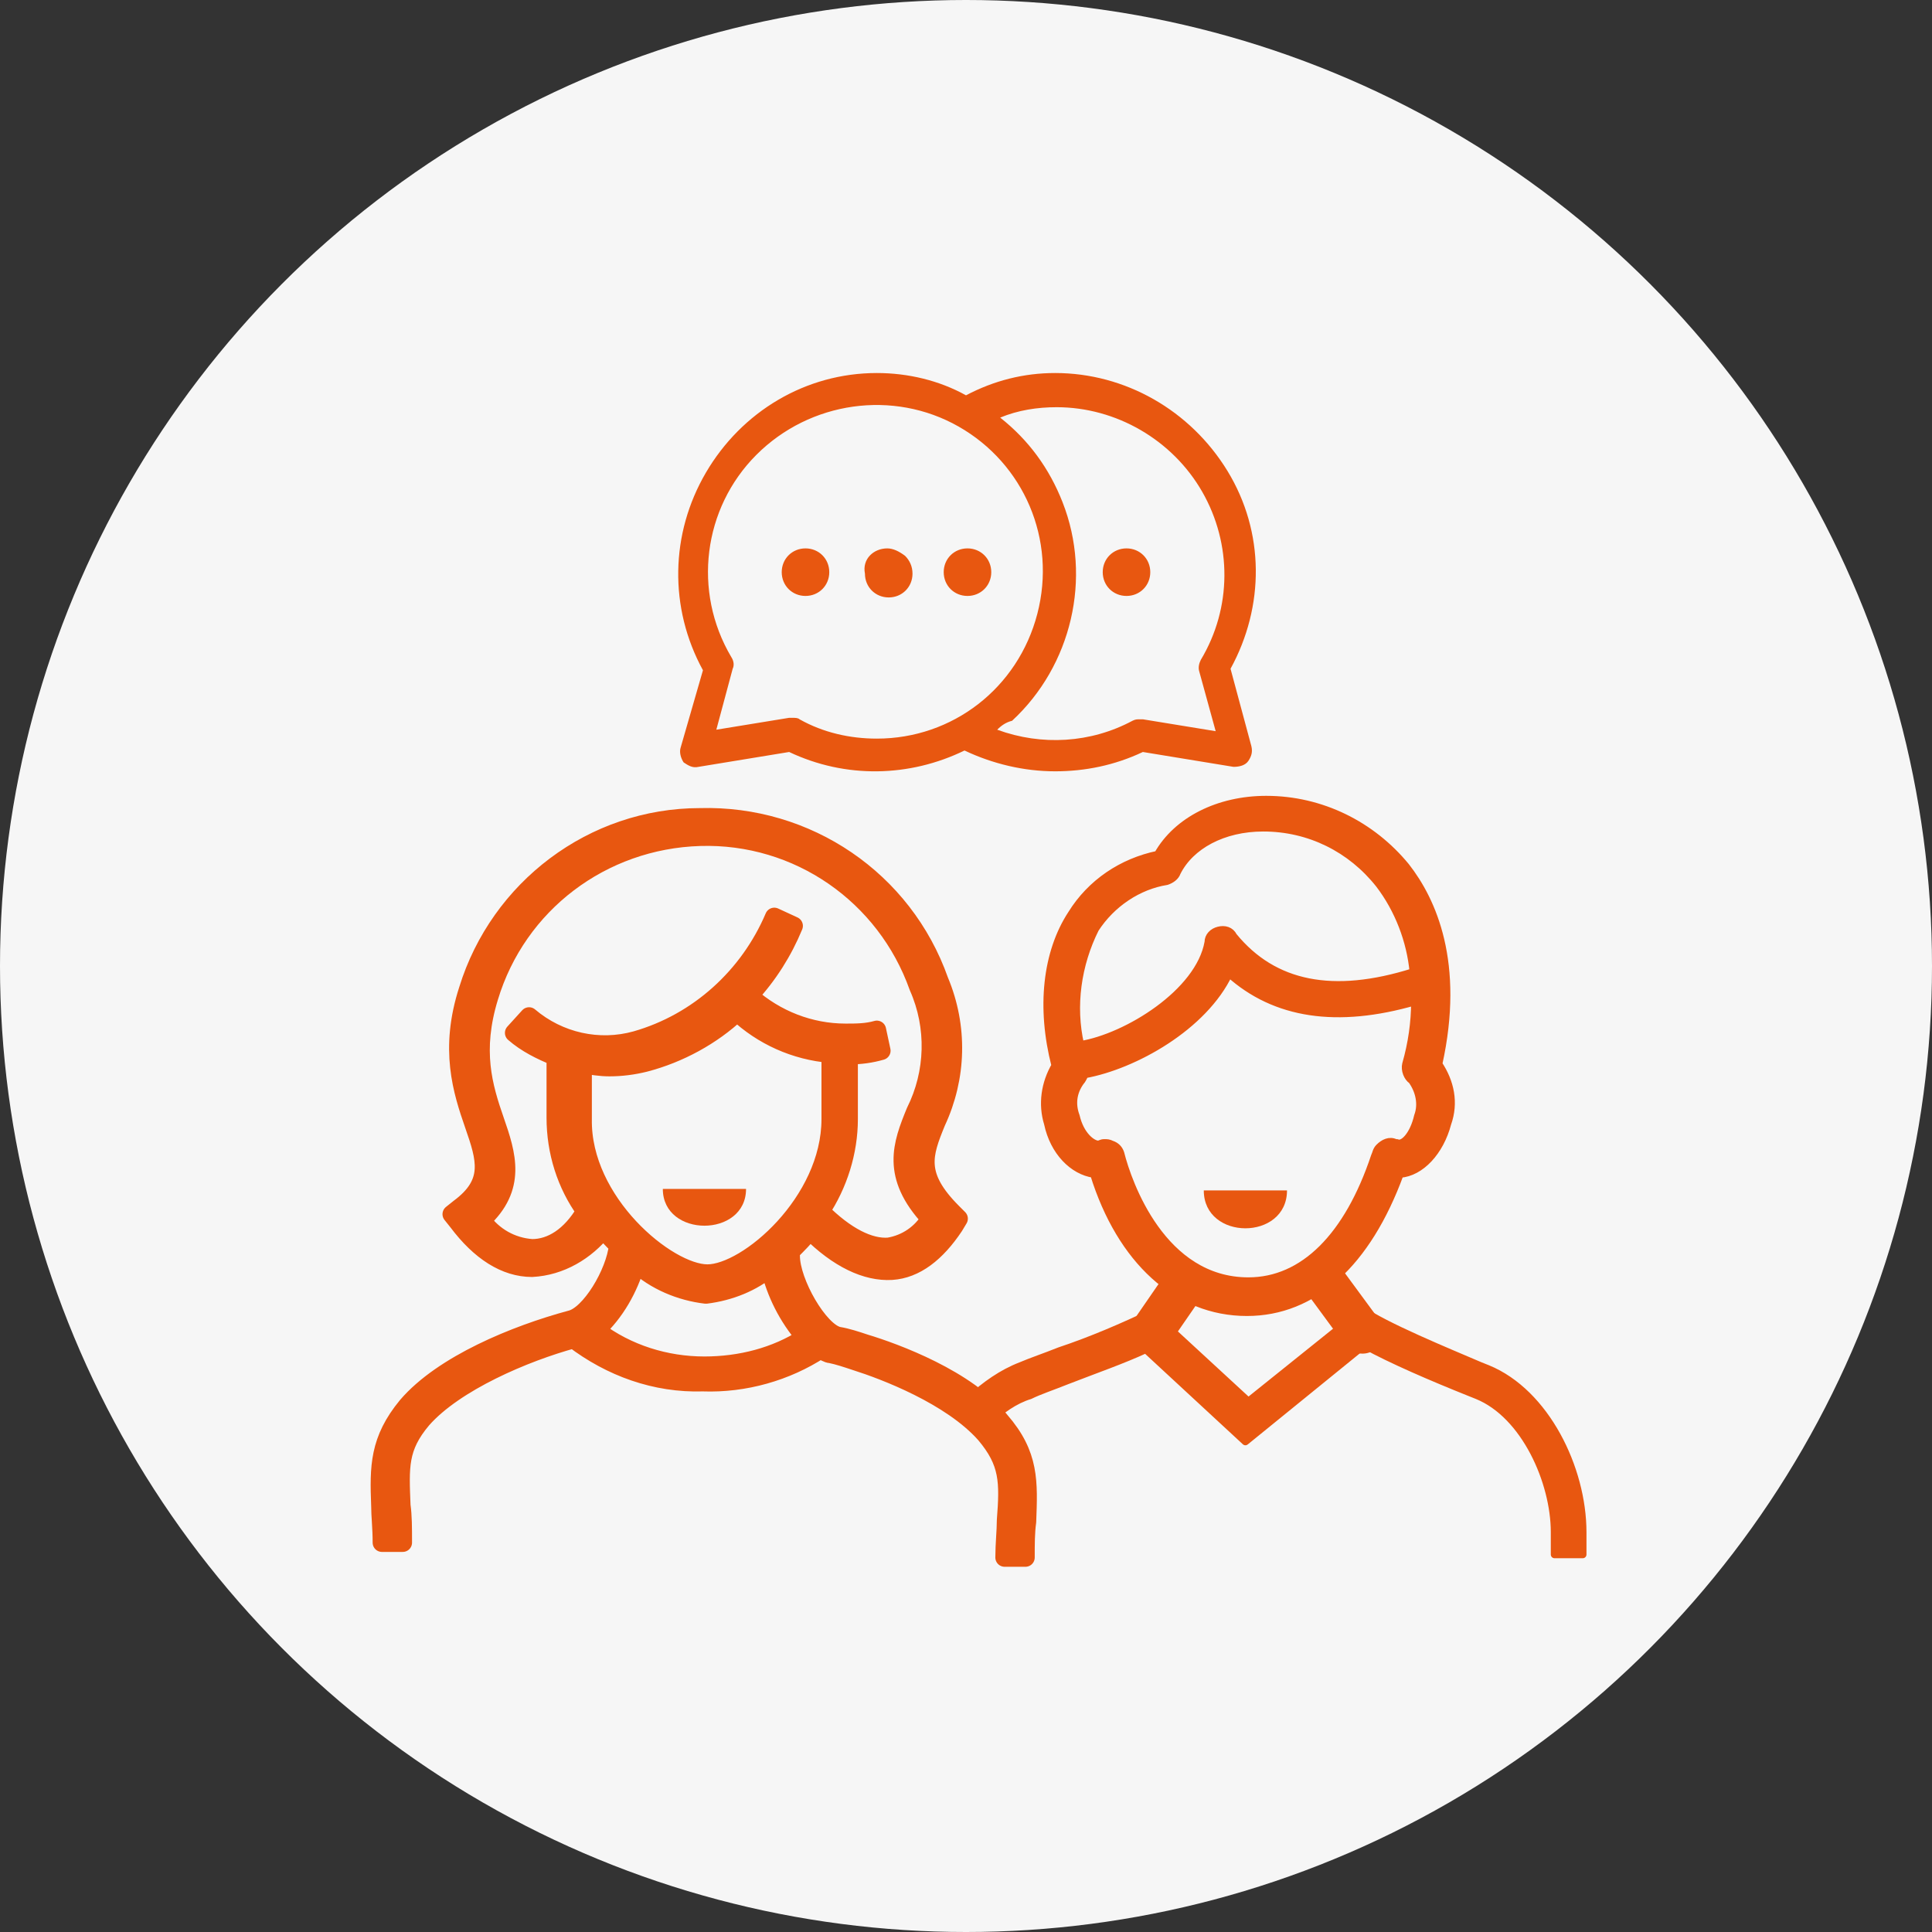
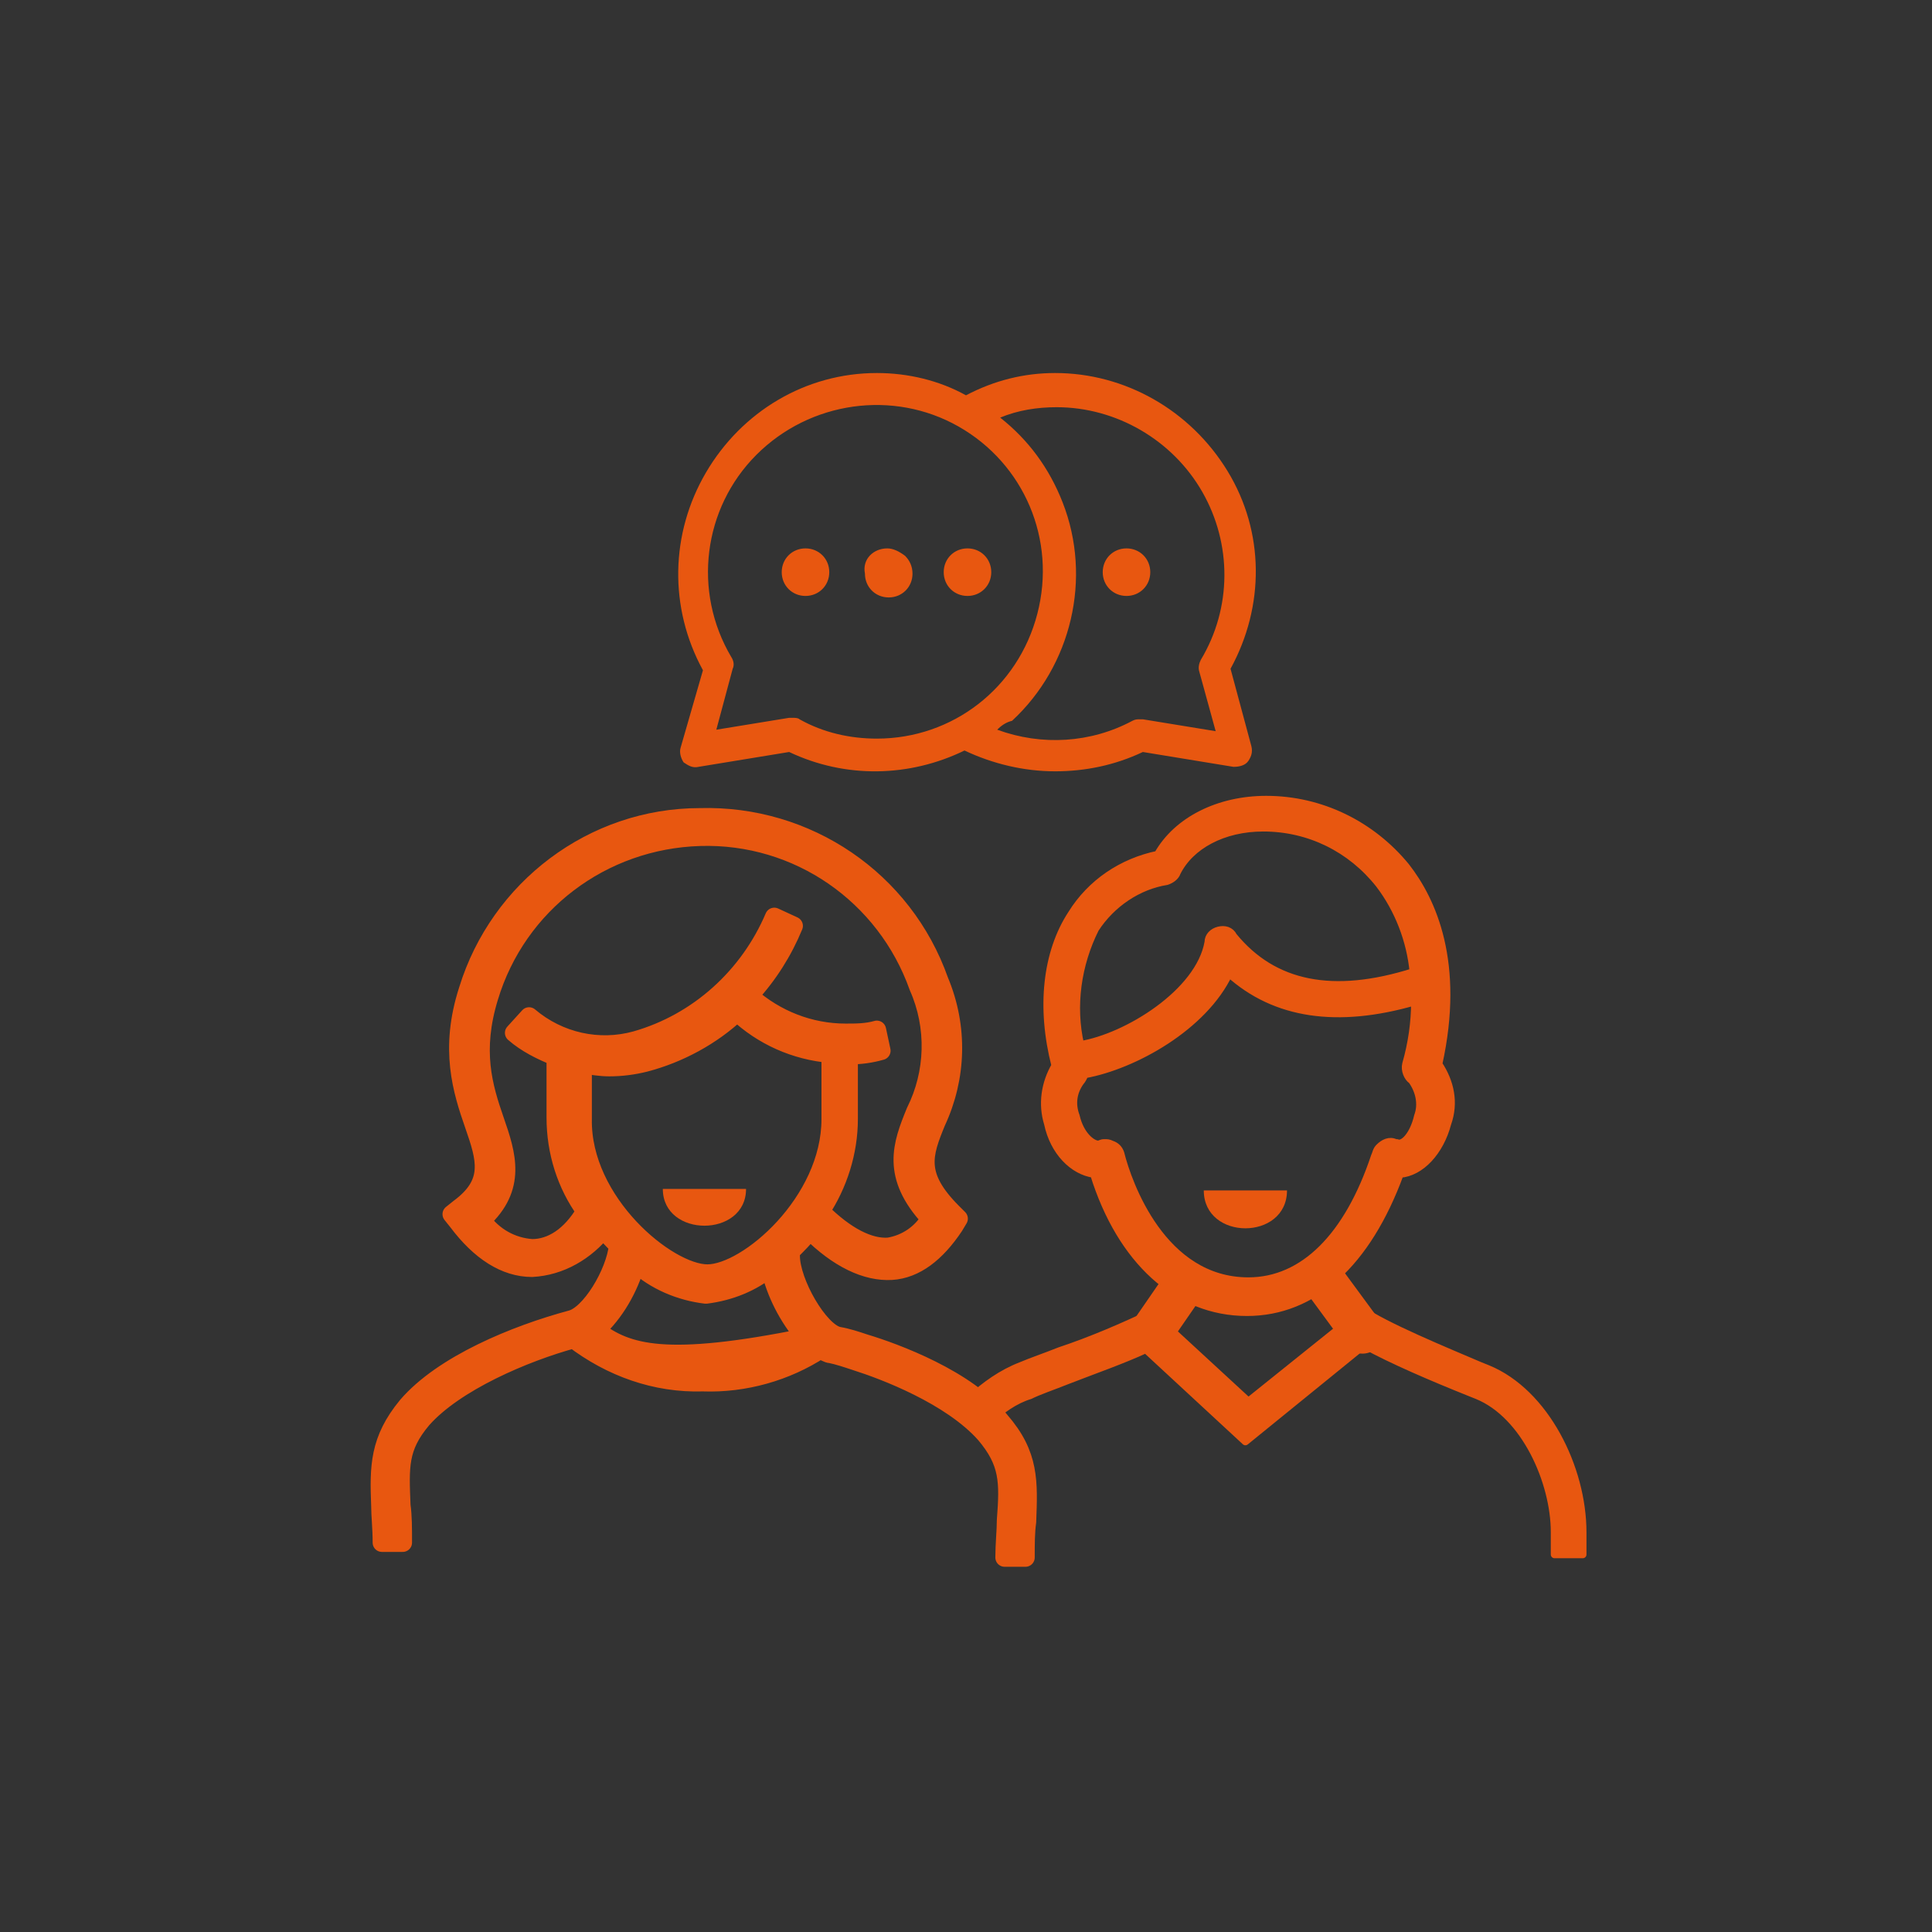
<svg xmlns="http://www.w3.org/2000/svg" version="1.1" id="Calque_1" x="0px" y="0px" viewBox="0 0 130 130" style="enable-background:new 0 0 130 130;" xml:space="preserve">
  <rect x="0" y="0" width="130" height="130" fill="#333333" stroke="none" />
  <style type="text/css">
	.st0{fill:#F6F6F6;}
	
		.st1{fill-rule:evenodd;clip-rule:evenodd;fill:#E85710;stroke:#E85710;stroke-width:0.5;stroke-linecap:round;stroke-linejoin:round;}
	.st2{fill-rule:evenodd;clip-rule:evenodd;fill:#E85710;}
	.st3{fill:#E85710;}
	.st4{fill:#E85710;stroke:#E85710;stroke-width:1.25;stroke-linecap:round;stroke-linejoin:round;}
</style>
  <desc>Created with Sketch.</desc>
  <g id="Illustration-_x2F_-Iconography-_x2F_-Easy">
    <g id="Illustration-_x2F_-_x5F_-_x2F_-Background">
-       <circle id="BG" class="st0" cx="65" cy="65" r="65" />
-     </g>
+       </g>
    <g id="Group" transform="translate(23, 24)">
      <path id="Combined-Shape" class="st1" d="M43.5,71.7l-1.2-1.6c1-0.9,2.1-1.7,3.4-2.2c0.7-0.3,1.6-0.6,2.6-1    c2.1-0.7,4.2-1.6,6.3-2.6v0.1l6.4,5.9l7.6-6.1v-0.1c1.5,1.1,5.9,2.9,8,3.8l0.5,0.2c3.9,1.6,6.4,6.7,6.4,11v1.5h-1.9v-1.5    c0-3.4-2-7.9-5.2-9.2l-0.5-0.2c-2.5-1-5.3-2.2-7.1-3.2L60.8,73l-6.7-6.2c-1.5,0.7-3.5,1.4-5.3,2.1c-1,0.4-1.9,0.7-2.5,1    C45.3,70.2,44.3,70.9,43.5,71.7z M47.5,51.6c-0.4-1.3-0.2-2.7,0.5-3.9c-1-3.9-0.6-7.6,1.1-10.2c1.3-2.1,3.4-3.5,5.8-4    c1.3-2.3,4.1-3.7,7.3-3.7c3.7,0,7.1,1.7,9.4,4.5c1.8,2.3,3.7,6.5,2.2,13.3c0.8,1.2,1.1,2.6,0.6,4c-0.5,1.9-1.8,3.3-3.2,3.4    c-2.2,6-5.8,9.3-10.3,9.3c-4.7,0-8.5-3.5-10.3-9.3C49.2,54.8,47.9,53.5,47.5,51.6z M72.4,51.1L72.4,51.1c0.3-0.8,0.1-1.7-0.4-2.4    c-0.3-0.2-0.5-0.7-0.4-1.1c0.4-1.4,0.6-2.8,0.6-4.2c-5.2,1.5-9.4,0.9-12.5-1.9c-1.7,3.6-6.4,6.2-9.7,6.8c-0.1,0.2-0.2,0.4-0.3,0.5    c-0.5,0.7-0.6,1.5-0.3,2.3c0.3,1.3,1.1,1.9,1.5,1.9c0.1,0,0.2-0.1,0.4-0.1c0.2,0,0.3,0,0.5,0.1c0.3,0.1,0.5,0.3,0.6,0.6    c0.5,2,2.8,8.6,8.6,8.6c3.7,0,6.7-3,8.5-8.4c0.1-0.2,0.1-0.4,0.3-0.6c0.3-0.3,0.7-0.5,1.1-0.3h0.1C71.4,53.1,72.1,52.4,72.4,51.1z     M50.7,38.5c-1.2,2.4-1.6,5.2-1,7.8c3.1-0.5,8-3.5,8.6-6.9c0-0.4,0.3-0.7,0.7-0.8s0.8,0,1,0.4c2.7,3.3,6.7,4.1,12.1,2.4    c-0.2-2.1-1-4.2-2.3-5.9c-1.9-2.4-4.7-3.8-7.8-3.8c-2.7,0-4.9,1.2-5.8,3c-0.1,0.3-0.4,0.5-0.7,0.6C53.6,35.6,51.8,36.8,50.7,38.5z    " />
      <path id="Path" class="st2" d="M58,56.1c0,3.4,5.6,3.4,5.6,0" />
      <path id="Path_1_" class="st3" d="M55.3,61.9c0.5-0.7,1.4-0.8,2-0.4c0.7,0.5,0.8,1.4,0.4,2l-2,2.9c-0.5,0.7-1.4,0.8-2,0.4    s-0.8-1.4-0.4-2L55.3,61.9z" />
      <path id="Path_2_" class="st3" d="M65,63.1c-0.5-0.6-0.3-1.6,0.3-2c0.6-0.5,1.6-0.3,2,0.3l2.5,3.4c0.5,0.6,0.3,1.6-0.3,2    c-0.6,0.5-1.6,0.3-2-0.3L65,63.1z" />
-       <path id="Shape" class="st4" d="M35.2,66.4c-0.6-0.2-1.2-0.4-1.8-0.5c-1.3-0.3-3.2-3.6-3.2-5.4v-0.3c0.5-0.5,0.9-0.9,1.3-1.4    c1.9,1.9,3.8,2.8,5.5,2.7c1.6-0.1,3-1.2,4.2-3l0.3-0.5l-0.4-0.4c-2.5-2.5-2-3.9-1.1-6.1c1.4-3,1.5-6.4,0.2-9.5    c-2.4-6.8-8.9-11.2-16.1-11C16.9,31,10.6,35.8,8.5,42.6c-1.3,4-0.4,6.8,0.4,9.1s1.3,3.9-1,5.6l-0.5,0.4l0.4,0.5    c1.5,2,3.2,3.1,5,3.1c1.9-0.1,3.6-1.1,4.8-2.6c0.3,0.4,0.6,0.7,1,1.1c-0.2,1.9-1.9,4.7-3.2,5c-3.7,1-8.6,3-11,5.8    c-1.9,2.3-1.9,4.1-1.8,6.7c0,0.7,0.1,1.5,0.1,2.5h1.4c0-1,0-1.8-0.1-2.5c-0.1-2.6-0.2-3.9,1.4-5.8c2.2-2.5,6.9-4.5,10.2-5.4    c2.5,1.9,5.5,3,8.7,2.9c2.8,0.1,5.6-0.7,7.9-2.2c0.2,0.1,0.5,0.3,0.7,0.3c0.5,0.1,1.1,0.3,1.7,0.5c1.9,0.6,6.4,2.3,8.7,4.9    c1.6,1.9,1.6,3.2,1.4,5.8c0,0.7-0.1,1.6-0.1,2.5h1.4c0-0.9,0-1.7,0.1-2.4c0.1-2.7,0.2-4.5-1.8-6.8C42.1,68.8,37.2,67,35.2,66.4z     M12.8,60c-1.4-0.1-2.6-0.8-3.4-1.9c2.4-2.2,1.7-4.4,0.9-6.7c-0.8-2.3-1.5-4.7-0.4-8.3c1.9-6.3,7.6-10.6,14.2-10.8    c6.6-0.2,12.5,3.9,14.7,10.1c1.2,2.7,1.1,5.8-0.2,8.4c-0.9,2.2-1.7,4.3,1,7.2c-0.6,1-1.6,1.7-2.8,1.9c-1.3,0.1-2.9-0.7-4.6-2.4    c1.2-1.8,1.9-4,1.9-6.2V47c0.8,0,1.5-0.1,2.2-0.3l-0.3-1.4c-0.7,0.2-1.4,0.2-2.1,0.2c-2.4,0-4.7-0.9-6.5-2.5c1.3-1.4,2.3-3,3-4.7    l-1.3-0.6c-1.7,4-5.1,7.1-9.3,8.3c-2.5,0.7-5.2,0.1-7.2-1.6l-1,1.1c0.8,0.7,1.8,1.2,2.8,1.6v4.1c0,2.3,0.7,4.5,2,6.3    C15.4,59.2,14.1,60,12.8,60L12.8,60z M16.2,51.3v-3.7c0.6,0.1,1.2,0.2,1.8,0.2c0.8,0,1.6-0.1,2.4-0.3c2.3-0.6,4.5-1.8,6.2-3.4    c1.7,1.6,3.9,2.6,6.3,2.8v4.4c0,5.6-5.6,10.4-8.3,10.4S16.1,56.9,16.2,51.3L16.2,51.3z M17.1,65.5c1.3-1.2,2.2-2.8,2.7-4.5    c1.3,1.2,3,1.9,4.7,2.1c1.6-0.2,3.1-0.8,4.3-1.8c0.4,1.7,1.2,3.3,2.4,4.7c-2,1.3-4.4,1.9-6.8,1.9C21.8,67.9,19.2,67.1,17.1,65.5    L17.1,65.5z" />
+       <path id="Shape" class="st4" d="M35.2,66.4c-0.6-0.2-1.2-0.4-1.8-0.5c-1.3-0.3-3.2-3.6-3.2-5.4v-0.3c0.5-0.5,0.9-0.9,1.3-1.4    c1.9,1.9,3.8,2.8,5.5,2.7c1.6-0.1,3-1.2,4.2-3l0.3-0.5l-0.4-0.4c-2.5-2.5-2-3.9-1.1-6.1c1.4-3,1.5-6.4,0.2-9.5    c-2.4-6.8-8.9-11.2-16.1-11C16.9,31,10.6,35.8,8.5,42.6c-1.3,4-0.4,6.8,0.4,9.1s1.3,3.9-1,5.6l-0.5,0.4l0.4,0.5    c1.5,2,3.2,3.1,5,3.1c1.9-0.1,3.6-1.1,4.8-2.6c0.3,0.4,0.6,0.7,1,1.1c-0.2,1.9-1.9,4.7-3.2,5c-3.7,1-8.6,3-11,5.8    c-1.9,2.3-1.9,4.1-1.8,6.7c0,0.7,0.1,1.5,0.1,2.5h1.4c0-1,0-1.8-0.1-2.5c-0.1-2.6-0.2-3.9,1.4-5.8c2.2-2.5,6.9-4.5,10.2-5.4    c2.5,1.9,5.5,3,8.7,2.9c2.8,0.1,5.6-0.7,7.9-2.2c0.2,0.1,0.5,0.3,0.7,0.3c0.5,0.1,1.1,0.3,1.7,0.5c1.9,0.6,6.4,2.3,8.7,4.9    c1.6,1.9,1.6,3.2,1.4,5.8c0,0.7-0.1,1.6-0.1,2.5h1.4c0-0.9,0-1.7,0.1-2.4c0.1-2.7,0.2-4.5-1.8-6.8C42.1,68.8,37.2,67,35.2,66.4z     M12.8,60c-1.4-0.1-2.6-0.8-3.4-1.9c2.4-2.2,1.7-4.4,0.9-6.7c-0.8-2.3-1.5-4.7-0.4-8.3c1.9-6.3,7.6-10.6,14.2-10.8    c6.6-0.2,12.5,3.9,14.7,10.1c1.2,2.7,1.1,5.8-0.2,8.4c-0.9,2.2-1.7,4.3,1,7.2c-0.6,1-1.6,1.7-2.8,1.9c-1.3,0.1-2.9-0.7-4.6-2.4    c1.2-1.8,1.9-4,1.9-6.2V47c0.8,0,1.5-0.1,2.2-0.3l-0.3-1.4c-0.7,0.2-1.4,0.2-2.1,0.2c-2.4,0-4.7-0.9-6.5-2.5c1.3-1.4,2.3-3,3-4.7    l-1.3-0.6c-1.7,4-5.1,7.1-9.3,8.3c-2.5,0.7-5.2,0.1-7.2-1.6l-1,1.1c0.8,0.7,1.8,1.2,2.8,1.6v4.1c0,2.3,0.7,4.5,2,6.3    C15.4,59.2,14.1,60,12.8,60L12.8,60z M16.2,51.3v-3.7c0.6,0.1,1.2,0.2,1.8,0.2c0.8,0,1.6-0.1,2.4-0.3c2.3-0.6,4.5-1.8,6.2-3.4    c1.7,1.6,3.9,2.6,6.3,2.8v4.4c0,5.6-5.6,10.4-8.3,10.4S16.1,56.9,16.2,51.3L16.2,51.3z M17.1,65.5c1.3-1.2,2.2-2.8,2.7-4.5    c1.3,1.2,3,1.9,4.7,2.1c1.6-0.2,3.1-0.8,4.3-1.8c0.4,1.7,1.2,3.3,2.4,4.7C21.8,67.9,19.2,67.1,17.1,65.5    L17.1,65.5z" />
      <path id="Path_3_" class="st2" d="M21.6,56c0,3.3,5.6,3.3,5.6,0" />
      <path id="Combined-Shape_1_" class="st3" d="M41.9,26.5c-3.7,1.8-8,1.9-11.8,0.1l-6.1,1c-0.4,0.1-0.7-0.1-1-0.3    c-0.2-0.3-0.3-0.7-0.2-1l1.5-5.2c-2.3-4.2-2.2-9.2,0.2-13.3S31.2,1.1,36,1.1c2.1,0,4.2,0.5,6,1.5c1.9-1,3.9-1.5,6-1.5    c4.7,0,9.1,2.5,11.6,6.6s2.5,9.1,0.2,13.3l1.4,5.2c0.1,0.4,0,0.7-0.2,1c-0.2,0.3-0.6,0.4-1,0.4l-6.1-1C52,27.5,50,27.9,48,27.9    C45.9,27.9,43.8,27.4,41.9,26.5z M44.1,25.1c3,1.1,6.3,0.9,9.1-0.6c0.2-0.1,0.3-0.1,0.5-0.1h0.2l4.9,0.8l-1.1-4    c-0.1-0.3,0-0.6,0.1-0.8c2.1-3.5,2.1-7.8,0.1-11.3c-2-3.5-5.8-5.7-9.8-5.7c-1.3,0-2.6,0.2-3.8,0.7c1.9,1.5,3.3,3.4,4.2,5.7    c2,5.1,0.6,11-3.4,14.7C44.7,24.6,44.4,24.8,44.1,25.1z M36,25.7L36,25.7c5.1,0,9.5-3.4,10.8-8.4S45.9,7.2,41.5,4.7    S31.5,3,27.9,6.6s-4.3,9.2-1.7,13.6c0.2,0.3,0.2,0.6,0.1,0.8l-1.1,4.1l4.9-0.8h0.2c0.2,0,0.4,0,0.5,0.1    C32.4,25.3,34.2,25.7,36,25.7z M31.2,16.1c-0.9,0-1.6-0.7-1.6-1.6s0.7-1.6,1.6-1.6s1.6,0.7,1.6,1.6S32.1,16.1,31.2,16.1z     M36.7,12.9c0.4,0,0.8,0.2,1.2,0.5c0.3,0.3,0.5,0.7,0.5,1.2c0,0.9-0.7,1.6-1.6,1.6c-0.9,0-1.6-0.7-1.6-1.6    C35,13.6,35.8,12.9,36.7,12.9z M42.1,16.1c-0.9,0-1.6-0.7-1.6-1.6s0.7-1.6,1.6-1.6s1.6,0.7,1.6,1.6S43,16.1,42.1,16.1z M52.8,16.1    c-0.9,0-1.6-0.7-1.6-1.6s0.7-1.6,1.6-1.6c0.9,0,1.6,0.7,1.6,1.6S53.7,16.1,52.8,16.1z" />
    </g>
  </g>
</svg>